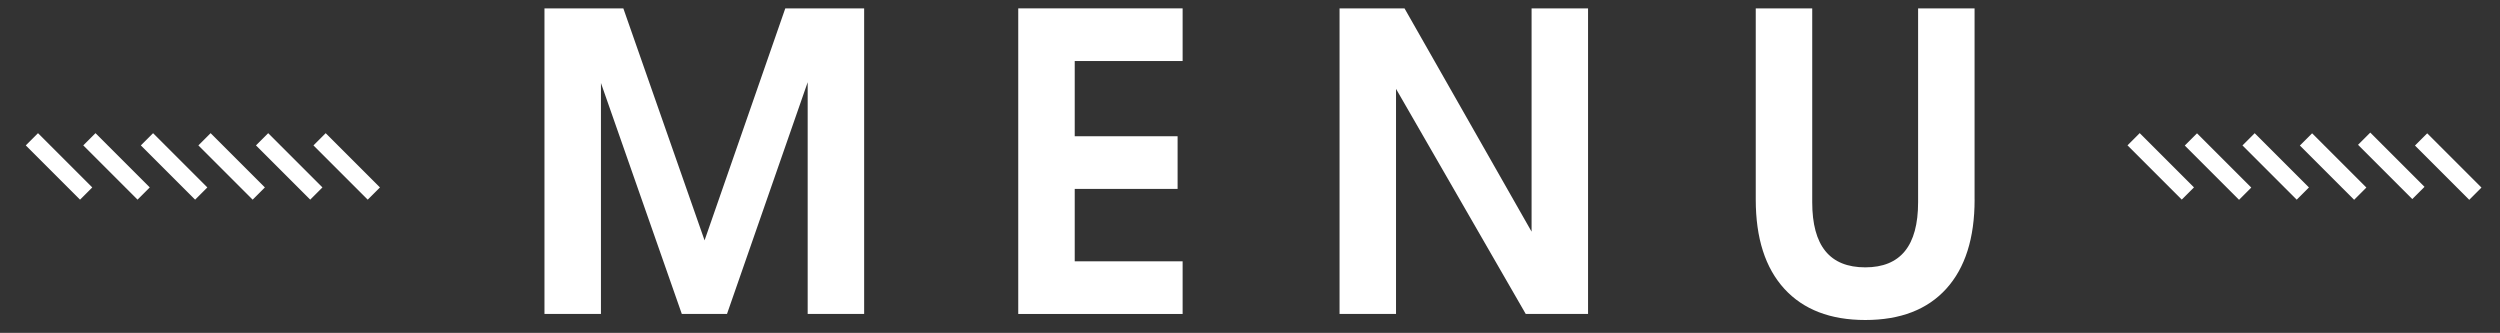
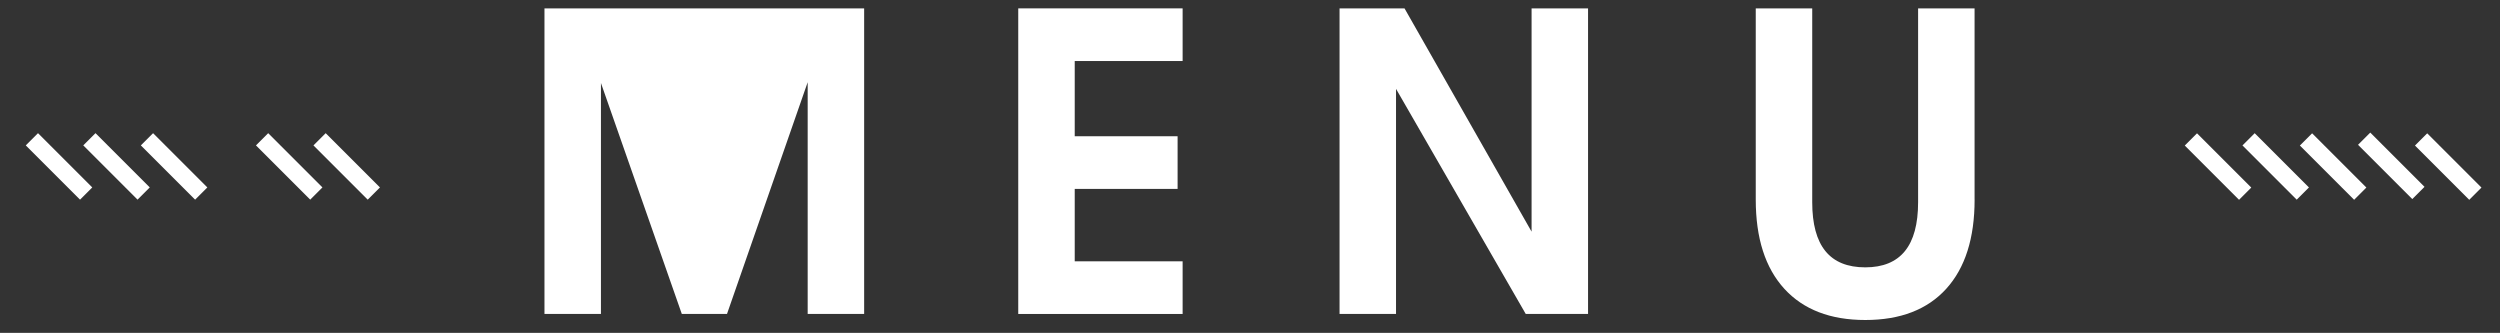
<svg xmlns="http://www.w3.org/2000/svg" version="1.1" id="design" x="0px" y="0px" width="315.416px" height="42px" viewBox="0 0 315.416 42" enable-background="new 0 0 315.416 42" xml:space="preserve">
  <rect x="0" y="0" width="315.416" height="42" fill="#333333" stroke="none" />
  <g enable-background="new    ">
-     <path fill="#FFFFFF" d="M75.818,39.609h-3.562h-3.562V1.056h4.962h4.988L88.9,30.348h-0.015L99.077,1.056h4.963h4.986v38.553   h-3.562h-3.562V10.345h0.01L91.723,39.609h-2.851h-2.851L75.801,10.421h0.018V39.609z" />
+     <path fill="#FFFFFF" d="M75.818,39.609h-3.562h-3.562V1.056h4.962h4.988h-0.015L99.077,1.056h4.963h4.986v38.553   h-3.562h-3.562V10.345h0.01L91.723,39.609h-2.851h-2.851L75.801,10.421h0.018V39.609z" />
    <path fill="#FFFFFF" d="M128.469,39.609V1.056h20.738v3.309v3.334h-13.613v9.491h12.979v3.309v3.334h-12.979v9.136h13.613v3.309   v3.334h-20.738V39.609z" />
    <path fill="#FFFFFF" d="M176.131,39.609h-3.562h-3.562V1.056h4.098h4.098l16.031,28.17V1.056h3.562h3.562v38.553h-3.919h-3.943   L176.131,11.21V39.609z" />
  </g>
  <g enable-background="new    ">
    <path fill="#FFFFFF" d="M249.129,25.182c0,4.868-1.19,8.617-3.574,11.248c-2.385,2.629-5.789,3.943-10.218,3.943   c-4.41,0-7.816-1.314-10.218-3.943c-2.4-2.631-3.602-6.38-3.602-11.248V1.056h3.562h3.562v24.456c0,2.748,0.556,4.807,1.667,6.172   c1.11,1.364,2.787,2.047,5.025,2.047c2.223,0,3.89-0.683,5-2.047c1.11-1.365,1.667-3.424,1.667-6.172V1.056h3.562h3.562v24.125   H249.129L249.129,25.182z" />
  </g>
  <g>
    <g>
      <line fill="#FFFFFF" x1="47.18" y1="24.423" x2="40.331" y2="17.577" />
      <rect x="38.911" y="19.91" transform="matrix(0.707 0.707 -0.707 0.707 27.657 -24.784)" fill="#FFFFFF" width="9.684" height="2.182" />
    </g>
    <g>
-       <line fill="#FFFFFF" x1="39.917" y1="24.423" x2="33.072" y2="17.577" />
      <rect x="31.653" y="19.91" transform="matrix(0.707 0.707 -0.707 0.707 25.534 -19.653)" fill="#FFFFFF" width="9.682" height="2.181" />
    </g>
    <g>
      <line fill="#FFFFFF" x1="32.655" y1="24.423" x2="25.807" y2="17.577" />
-       <rect x="24.389" y="19.909" transform="matrix(0.707 0.707 -0.707 0.707 23.405 -14.518)" fill="#FFFFFF" width="9.684" height="2.183" />
    </g>
    <g>
      <line fill="#FFFFFF" x1="25.393" y1="24.423" x2="18.545" y2="17.577" />
      <rect x="17.128" y="19.91" transform="matrix(0.707 0.707 -0.707 0.707 21.28 -9.383)" fill="#FFFFFF" width="9.683" height="2.181" />
    </g>
    <g>
-       <line fill="#FFFFFF" x1="18.132" y1="24.423" x2="11.282" y2="17.577" />
      <rect x="9.865" y="19.908" transform="matrix(0.707 0.707 -0.707 0.707 19.149 -4.25)" fill="#FFFFFF" width="9.684" height="2.182" />
    </g>
    <g>
      <line fill="#FFFFFF" x1="10.869" y1="24.423" x2="4.021" y2="17.577" />
      <rect x="2.604" y="19.909" transform="matrix(0.707 0.707 -0.707 0.707 17.029 0.885)" fill="#FFFFFF" width="9.683" height="2.182" />
    </g>
  </g>
  <g>
    <g>
      <line fill="#FFFFFF" x1="312.396" y1="24.423" x2="305.547" y2="17.577" />
      <rect x="304.138" y="19.901" transform="matrix(0.707 0.707 -0.707 0.707 105.276 -212.275)" fill="#FFFFFF" width="9.684" height="2.183" />
    </g>
    <g>
      <line fill="#FFFFFF" x1="305.133" y1="24.423" x2="298.287" y2="17.577" />
      <rect x="296.863" y="19.886" transform="matrix(0.707 0.707 -0.707 0.707 103.224 -207.214)" fill="#FFFFFF" width="9.682" height="2.182" />
    </g>
    <g>
      <line fill="#FFFFFF" x1="297.871" y1="24.423" x2="291.021" y2="17.577" />
      <rect x="289.604" y="19.907" transform="matrix(0.707 0.707 -0.707 0.707 101.034 -202.006)" fill="#FFFFFF" width="9.683" height="2.183" />
    </g>
    <g>
      <line fill="#FFFFFF" x1="290.607" y1="24.423" x2="283.76" y2="17.577" />
      <rect x="282.344" y="19.908" transform="matrix(0.707 0.707 -0.707 0.707 98.924 -196.887)" fill="#FFFFFF" width="9.682" height="2.182" />
    </g>
    <g>
      <line fill="#FFFFFF" x1="283.348" y1="24.423" x2="276.498" y2="17.577" />
      <rect x="275.088" y="19.902" transform="matrix(0.707 0.707 -0.707 0.707 96.773 -191.739)" fill="#FFFFFF" width="9.684" height="2.184" />
    </g>
    <g>
      <line fill="#FFFFFF" x1="276.084" y1="24.423" x2="269.236" y2="17.577" />
-       <rect x="267.819" y="19.91" transform="matrix(0.707 0.707 -0.707 0.707 94.688 -186.63)" fill="#FFFFFF" width="9.683" height="2.181" />
    </g>
  </g>
</svg>